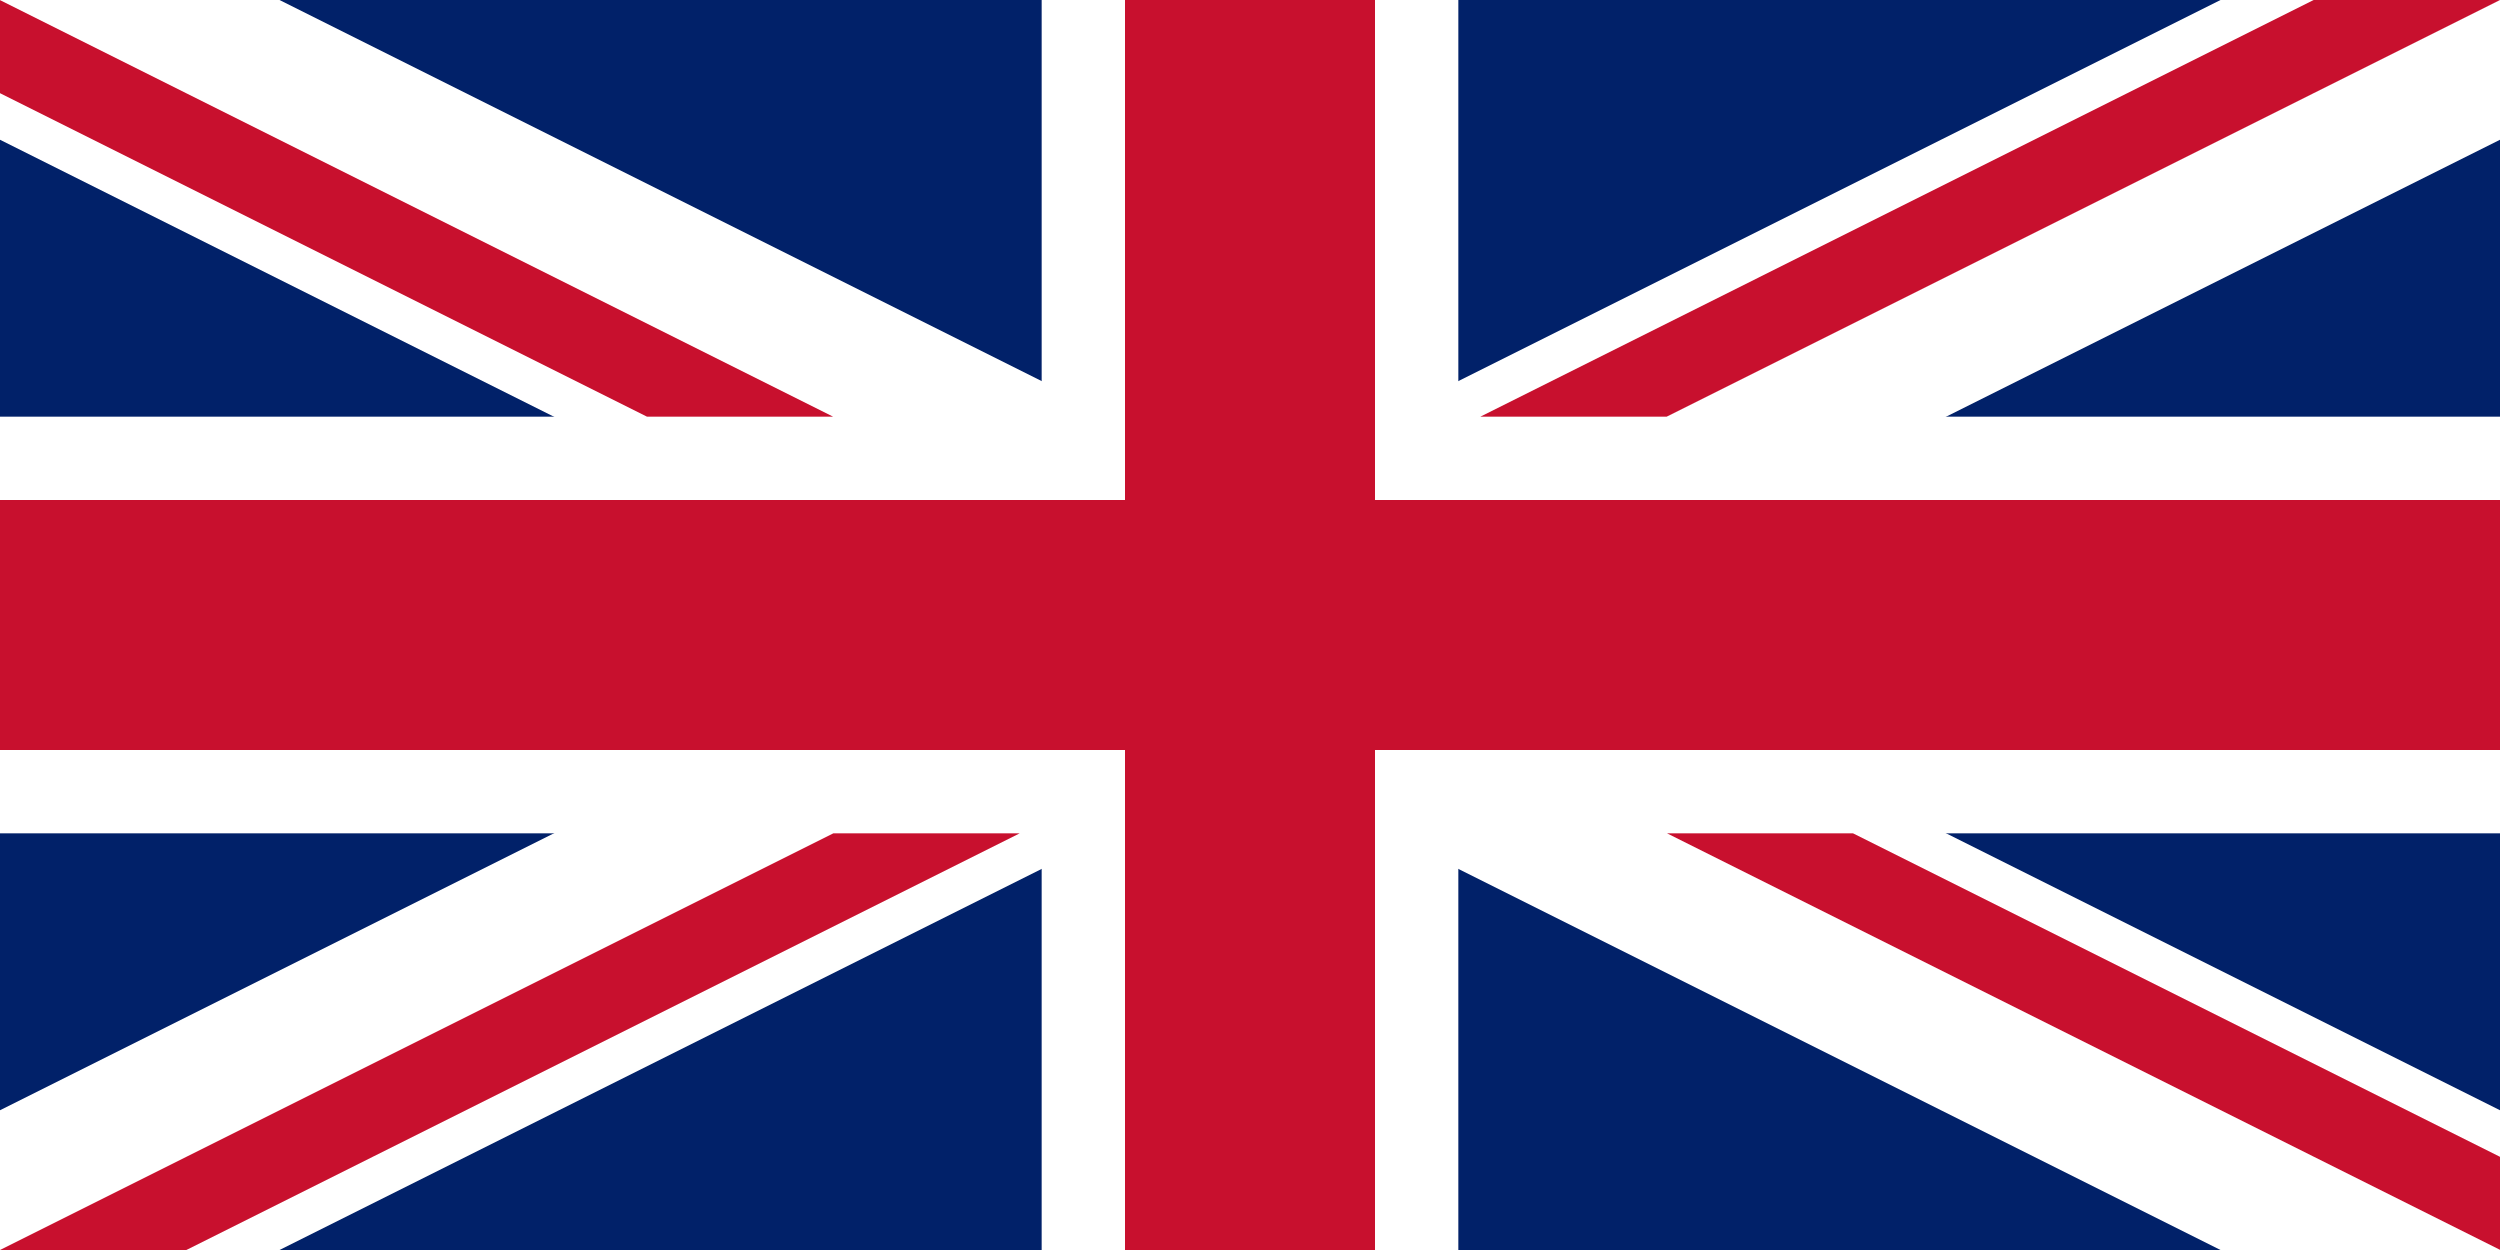
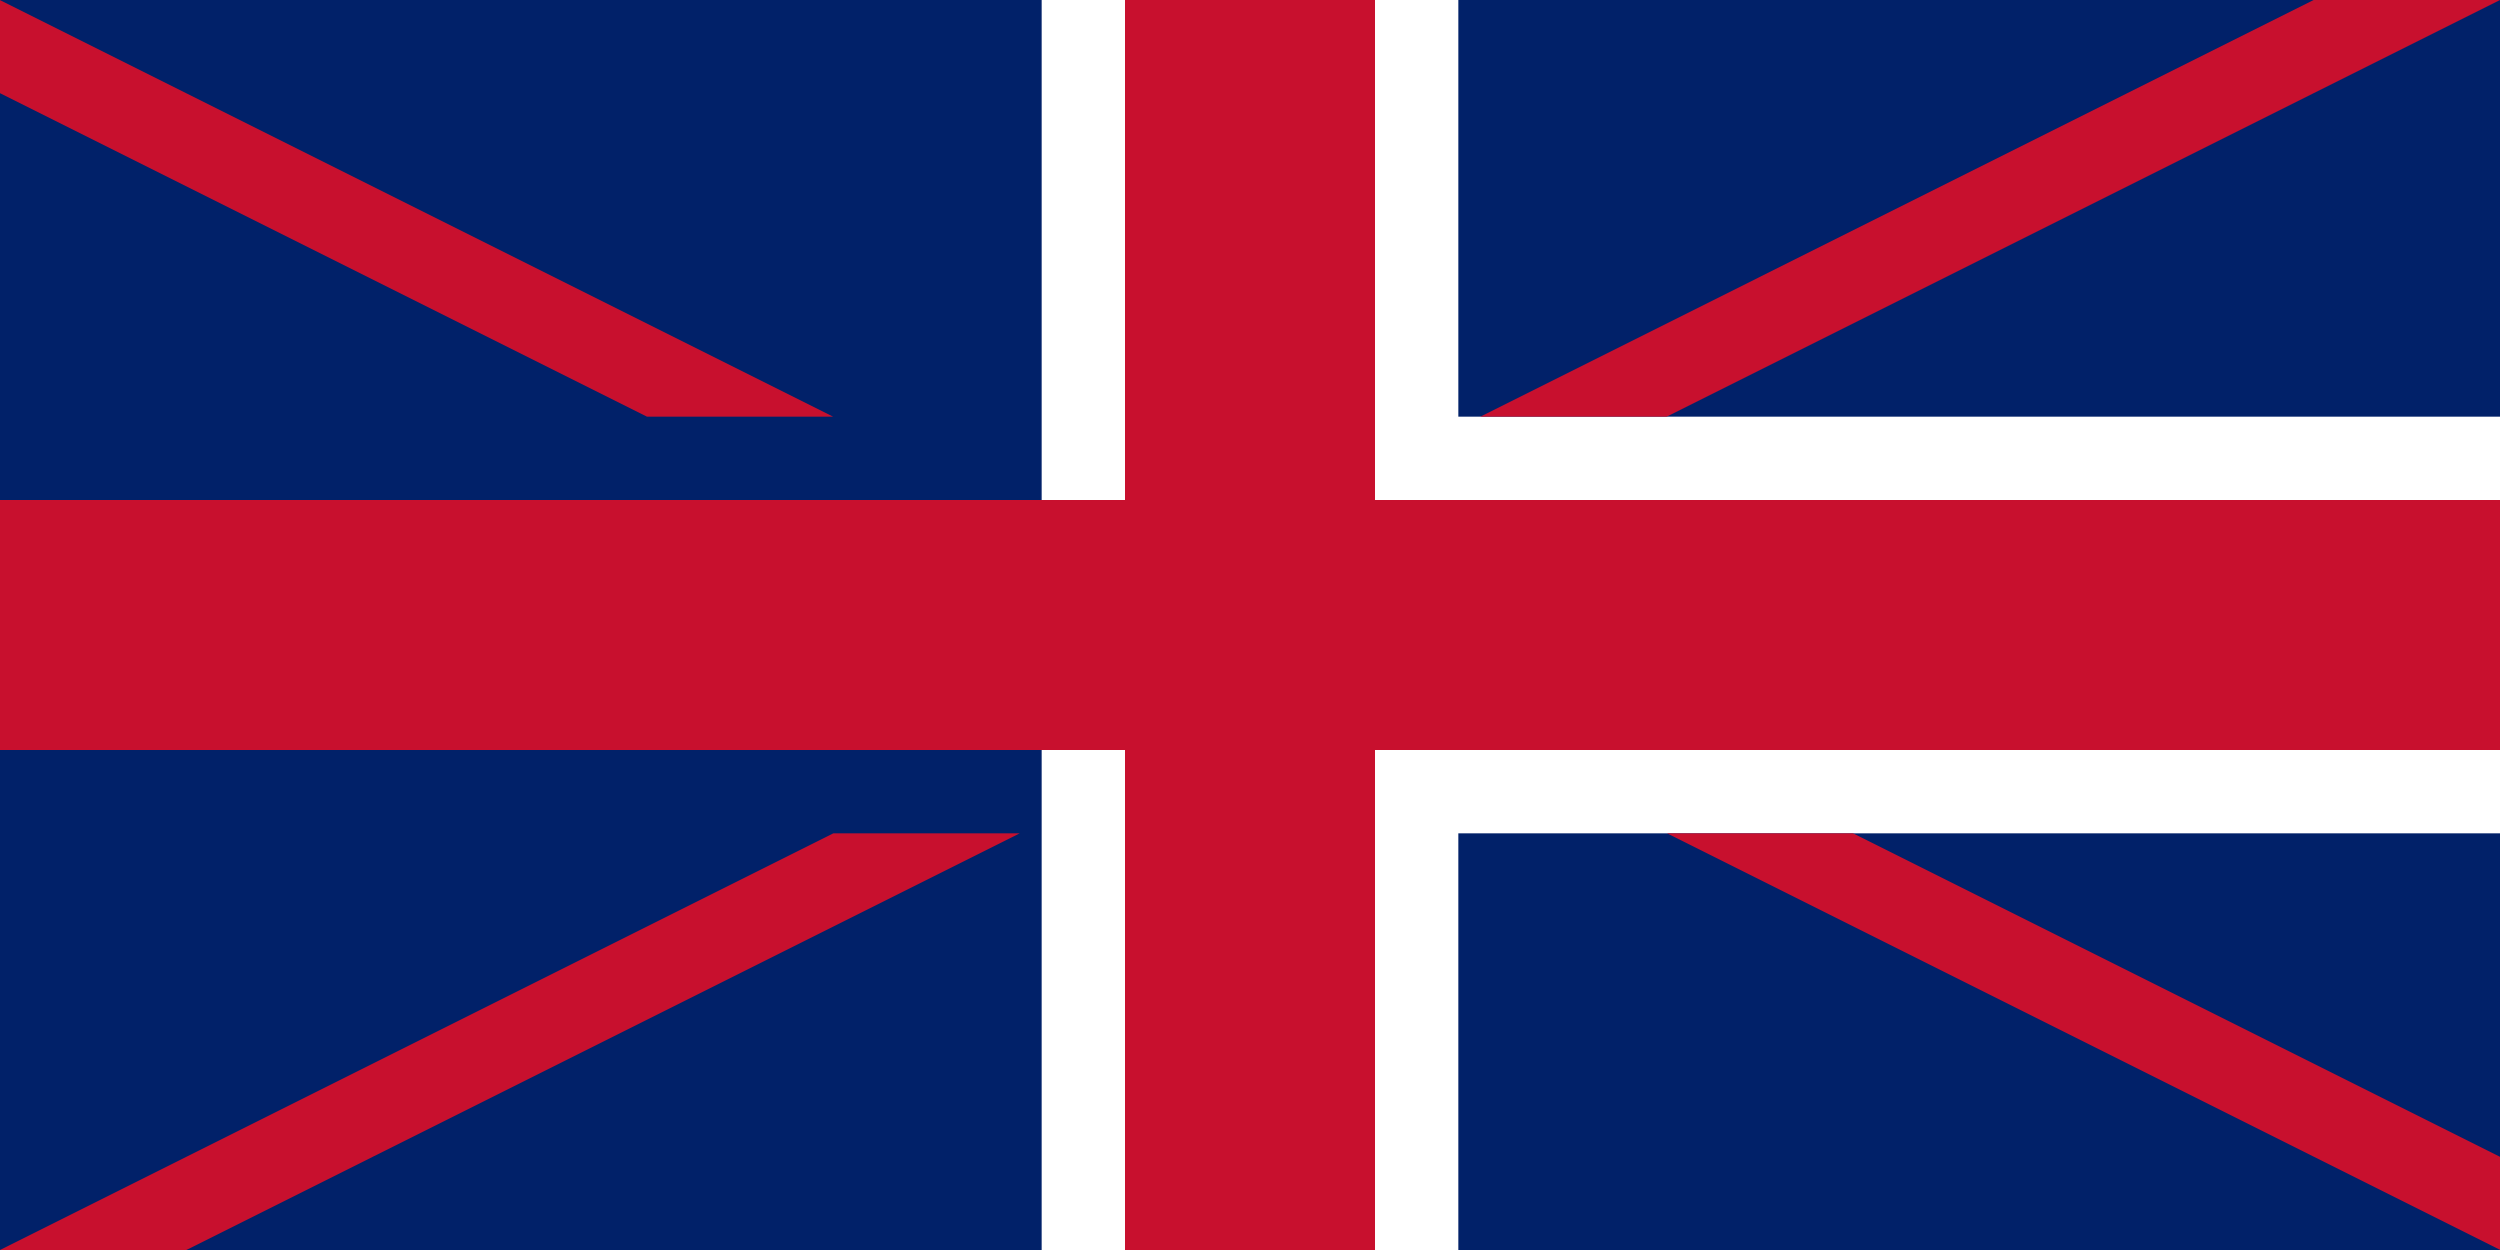
<svg xmlns="http://www.w3.org/2000/svg" height="222.0" preserveAspectRatio="xMidYMid meet" version="1.0" viewBox="0.0 0.0 444.0 222.0" width="444.0" zoomAndPan="magnify">
  <g id="change1_1">
    <path d="M0,0v222h444V0H0z" fill="#012169" />
  </g>
  <g id="change2_1">
-     <path d="M444,24.82L271.641,111L444,197.18V222h-49.641L222,135.82L49.641,222H0v-24.82L172.359,111L0,24.821V0l0,0 h49.641L222,86.18L394.359,0H444l0,0V24.82z" fill="#FFF" />
-   </g>
+     </g>
  <g id="change2_2">
-     <path d="M259,222h-74v-74H0V74h185V0h74v74h185v74H259V222z" fill="#FFF" />
+     <path d="M259,222h-74v-74H0h185V0h74v74h185v74H259V222z" fill="#FFF" />
  </g>
  <g id="change3_1">
    <path d="M444,133.2H244.2V222h-44.4v-88.8H0V88.8h199.8V0h44.4v88.8H444V133.2z" fill="#C8102E" />
  </g>
  <g id="change3_2">
    <path d="M114.906,74L0,16.547V0.02L147.961,74H114.906z M296,74L444,0l0,0h-33.093l-148,74H296z M296.063,148 L444,221.968v-16.515L329.094,148H296.063z M148,148L0,222h33.094l148-74H148z" fill="#C8102E" />
  </g>
</svg>